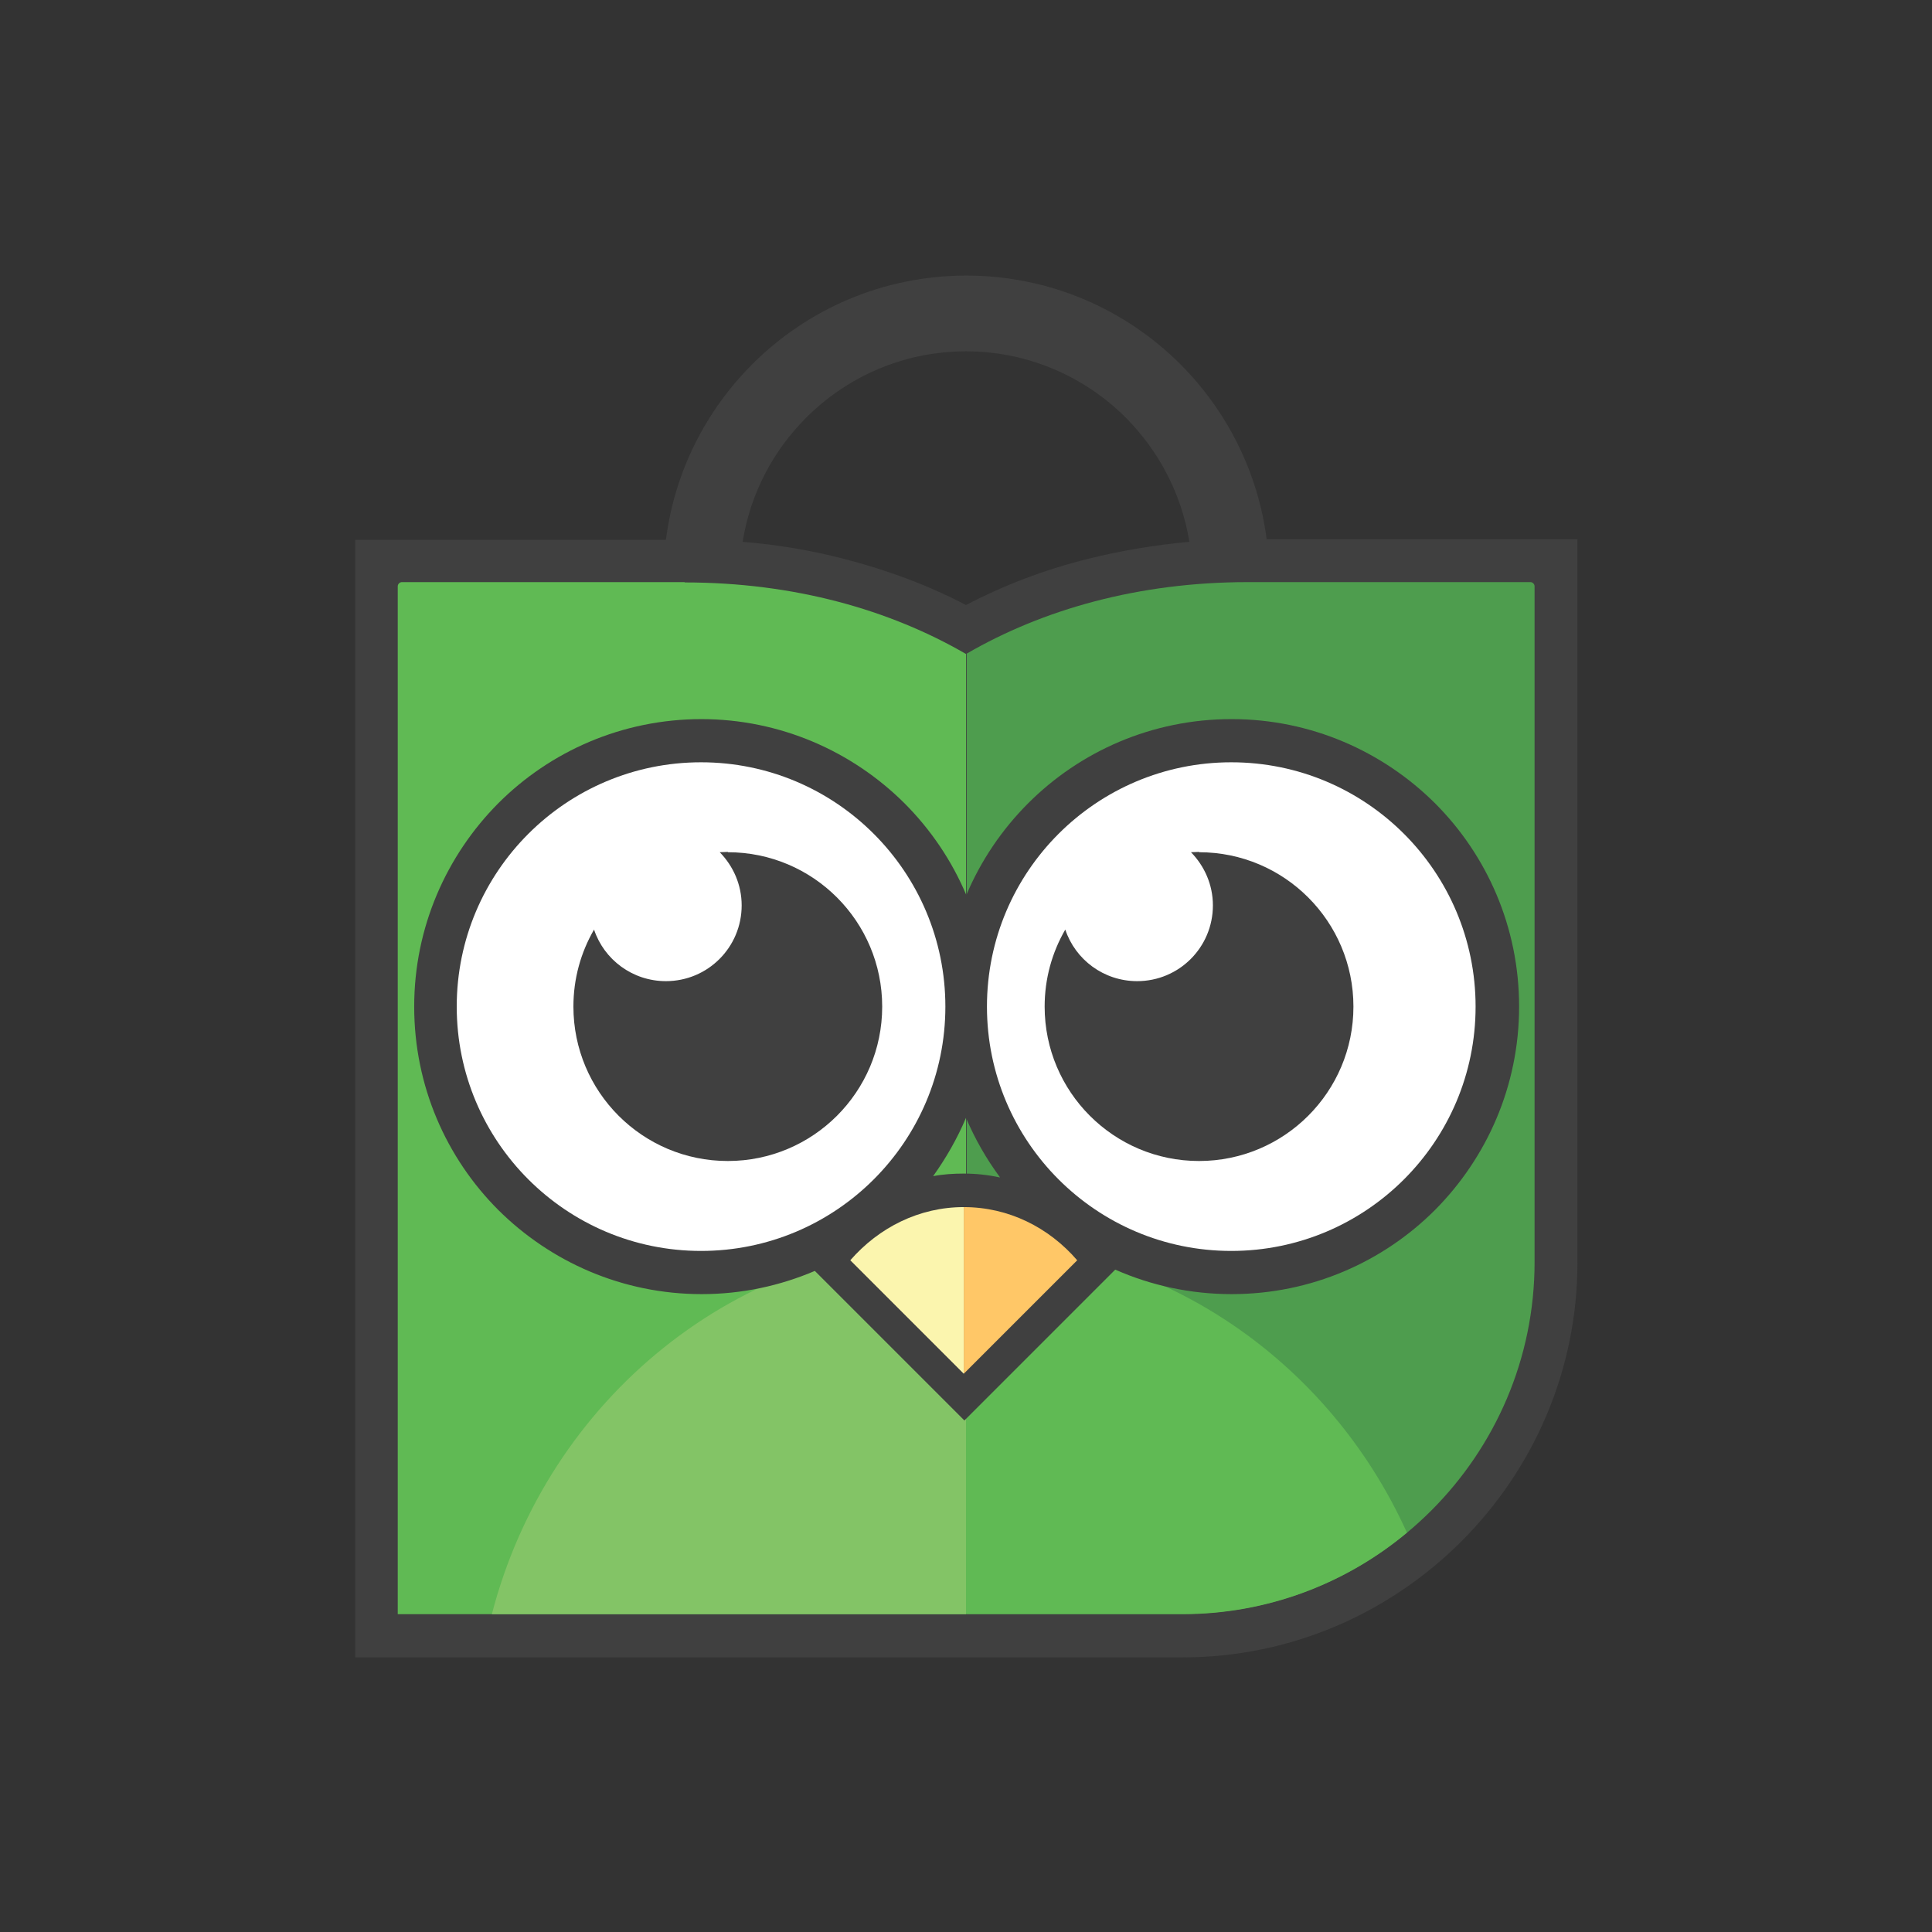
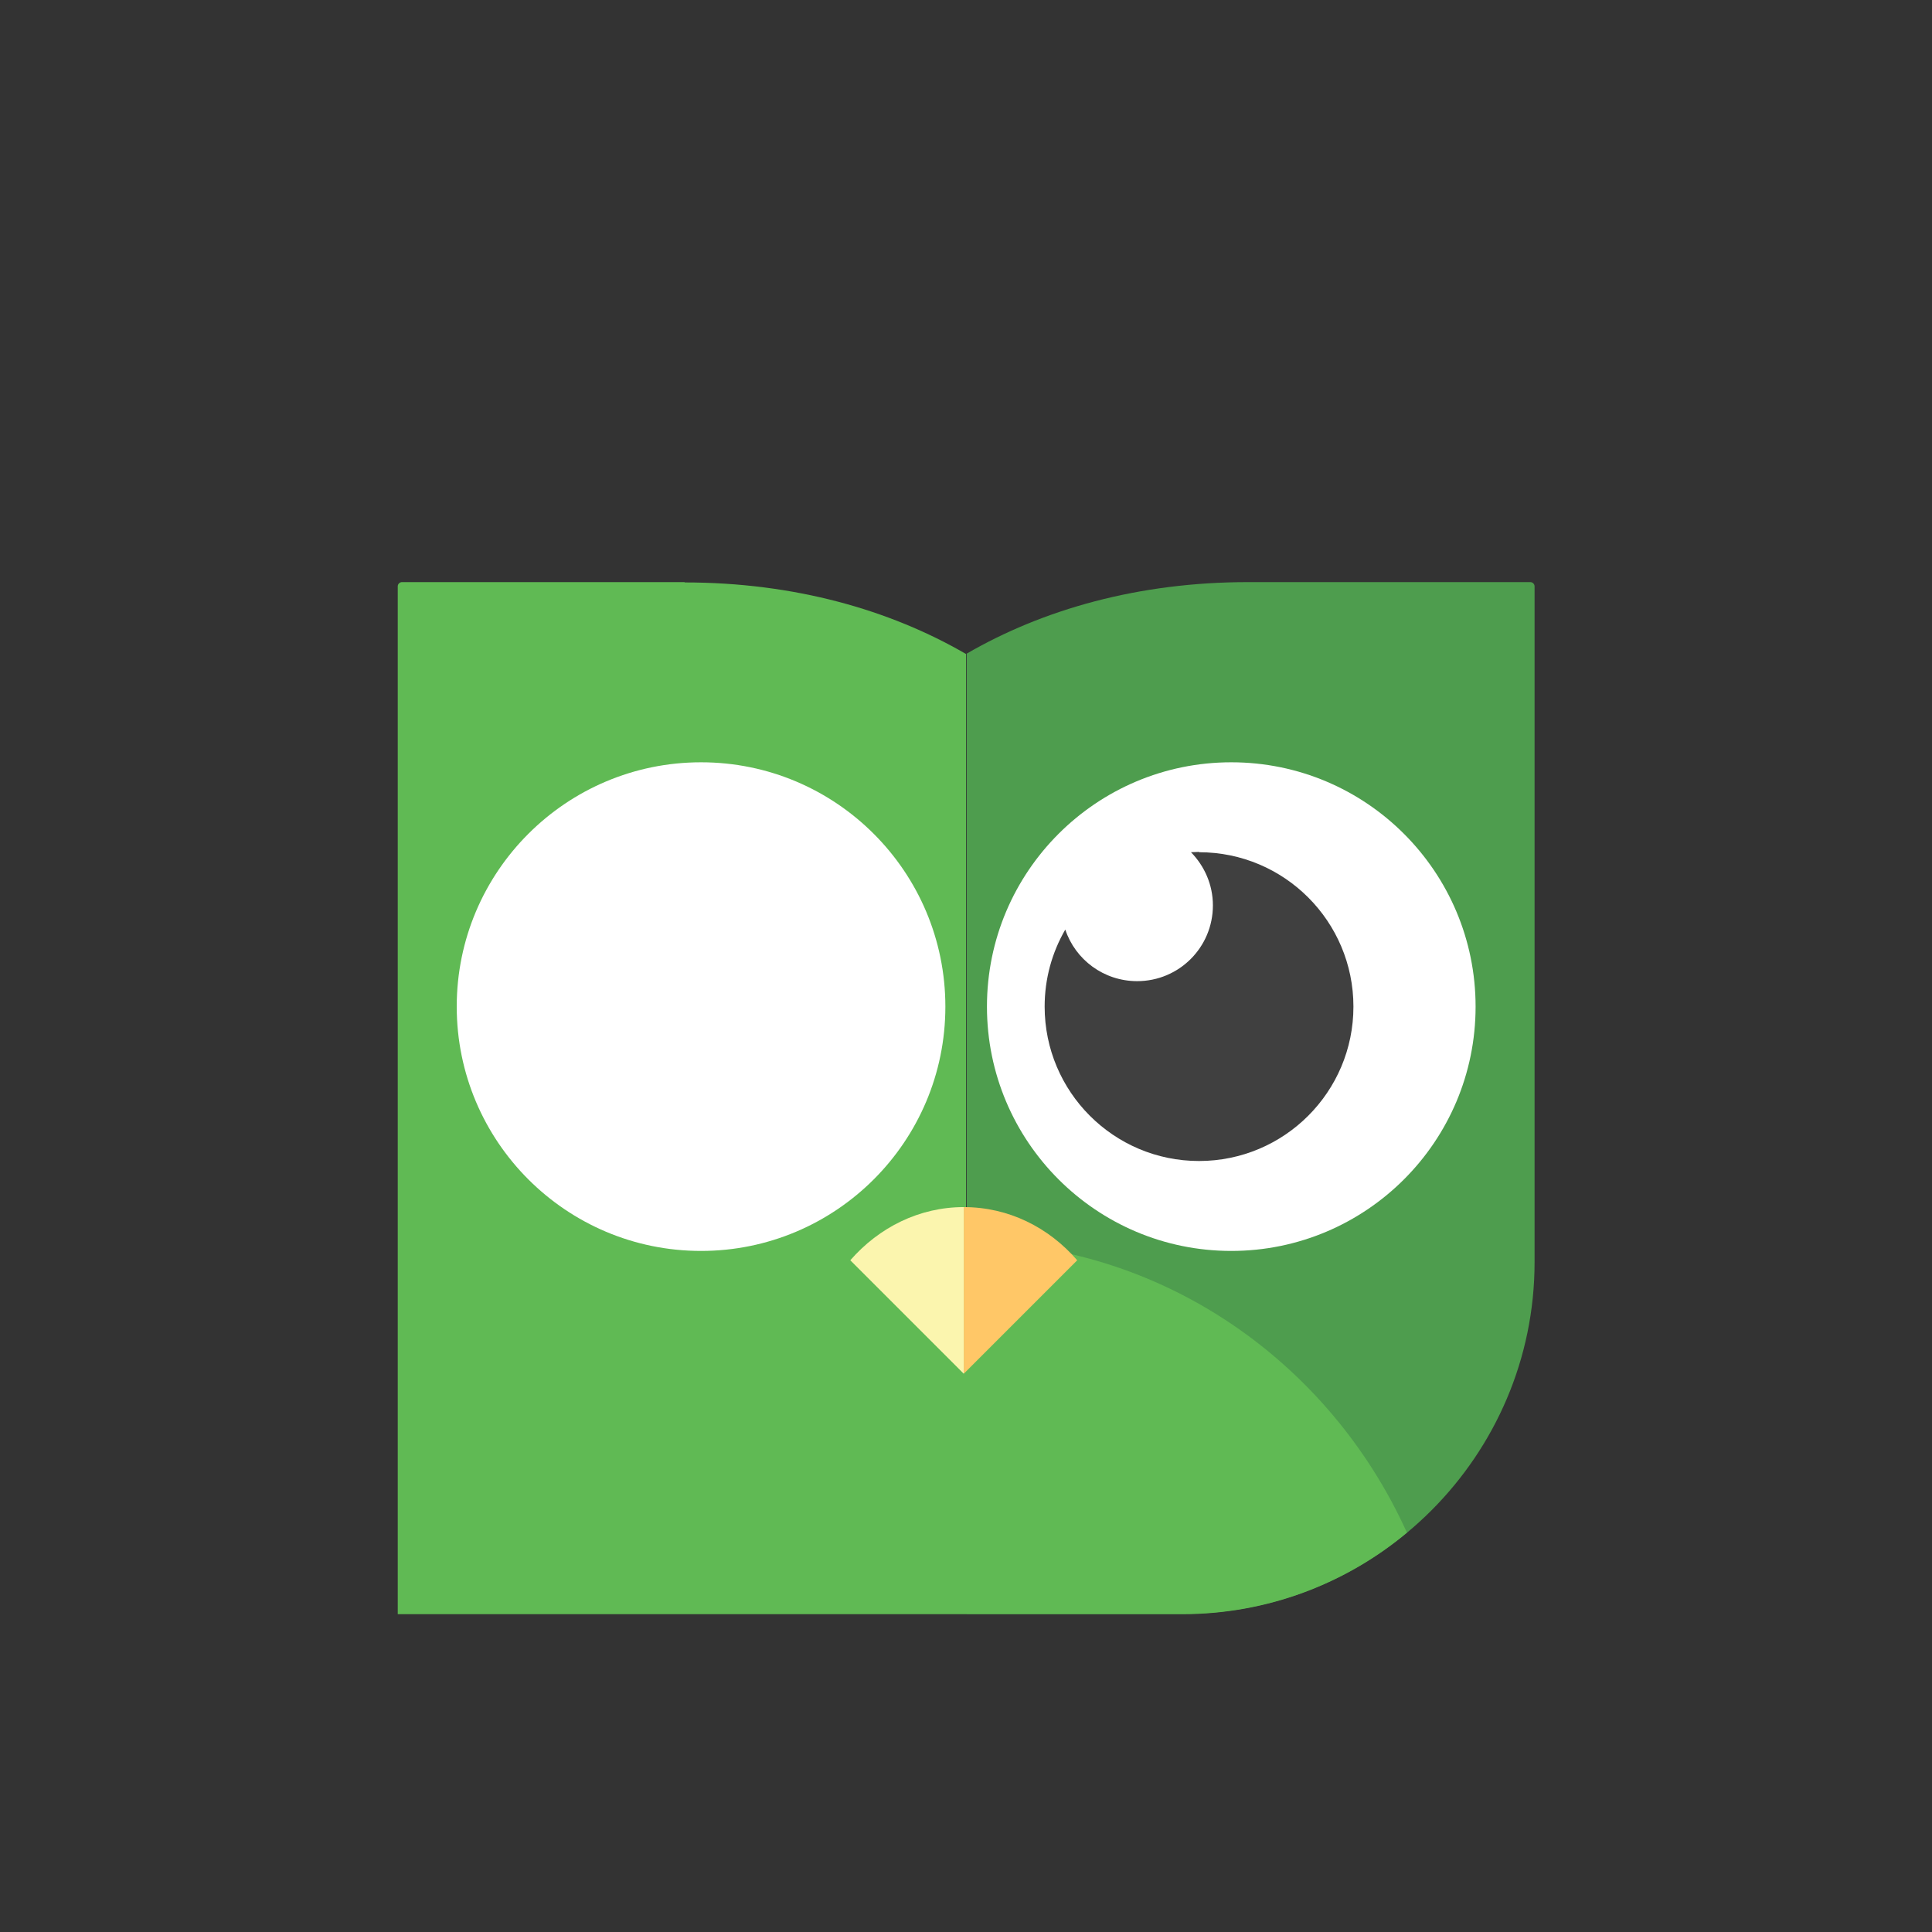
<svg xmlns="http://www.w3.org/2000/svg" xml:space="preserve" width="42.333mm" height="42.333mm" version="1.1" style="shape-rendering:geometricPrecision; text-rendering:geometricPrecision; image-rendering:optimizeQuality; fill-rule:evenodd; clip-rule:evenodd" viewBox="0 0 59.94 59.94">
  <rect x="0" y="0" width="59.94" height="59.94" fill="#333333" stroke="none" />
  <defs>
    <style type="text/css">
   
    .fil7 {fill:none}
    .fil0 {fill:#404040}
    .fil1 {fill:#4E9D4E}
    .fil2 {fill:#60BA54}
    .fil3 {fill:#83C466}
    .fil6 {fill:#FBF5AE}
    .fil5 {fill:#FFC767}
    .fil4 {fill:white}
   
  </style>
  </defs>
  <g id="Layer_x0020_1">
    <g id="_2479498474384">
      <g>
-         <path class="fil0" d="M39.29 16.73l4.23 0 3.96 0 0.13 0 1.33 0 0 1.33 0 0.13 0 4.35 0 16.63c0,3.37 -1.38,6.43 -3.6,8.65 -2.22,2.22 -5.28,3.6 -8.65,3.6l-6.71 0 -17.63 0 -1.33 0 0 -1.33 0 -30.94 0 -0.44 0 -0.5 0 -0.13 0 -1.33 1.33 0 0.13 0 1.56 0 6.62 0c0.27,-2.12 1.24,-4.01 2.68,-5.45 1.7,-1.7 4.05,-2.75 6.64,-2.75 2.59,0 4.94,1.05 6.64,2.75 1.43,1.43 2.41,3.33 2.68,5.45zm-16.25 0.08l0 0c1.1,0.09 2.15,0.27 3.15,0.53 1.36,0.35 2.63,0.83 3.78,1.43 1.15,-0.6 2.41,-1.09 3.78,-1.43 1,-0.25 2.05,-0.43 3.15,-0.53 -0.24,-1.49 -0.95,-2.82 -1.97,-3.85 -1.27,-1.27 -3.03,-2.06 -4.96,-2.06 -1.94,0 -3.69,0.79 -4.96,2.06 -1.02,1.02 -1.73,2.35 -1.97,3.85z" />
        <g>
          <path class="fil1" d="M38.71 18.06l8.77 0c0.07,0 0.13,0.06 0.13,0.13l0 20.97c0,6 -4.91,10.91 -10.91,10.91l-6.71 0 0 -29.79c2.36,-1.37 5.33,-2.22 8.73,-2.22z" />
-           <path class="fil2" d="M21.24 18.06l-8.77 0c-0.07,0 -0.13,0.06 -0.13,0.13 0,10.63 0,21.26 0,31.89 5.88,0 11.75,0 17.63,0l0 -29.79c-2.36,-1.37 -5.33,-2.22 -8.73,-2.22z" />
+           <path class="fil2" d="M21.24 18.06l-8.77 0c-0.07,0 -0.13,0.06 -0.13,0.13 0,10.63 0,21.26 0,31.89 5.88,0 11.75,0 17.63,0l0 -29.79c-2.36,-1.37 -5.33,-2.22 -8.73,-2.22" />
        </g>
        <path class="fil2" d="M43.65 47.55c-1.89,1.58 -4.33,2.53 -6.97,2.53l-6.71 0 0 -11.55c6.06,0.03 11.28,3.71 13.68,9.02z" />
-         <path class="fil3" d="M15.26 50.08l14.71 0 0 -11.55c-0.02,-0 -0.05,-0 -0.07,-0 -7.02,0 -12.92,4.9 -14.64,11.55z" />
        <g>
-           <path class="fil0" d="M21.75 22.31c2.46,0 4.69,1 6.31,2.61 0.81,0.81 1.47,1.78 1.92,2.85 0.45,-1.07 1.11,-2.04 1.92,-2.85 1.61,-1.61 3.84,-2.61 6.31,-2.61 2.46,0 4.69,1 6.31,2.61 1.61,1.61 2.61,3.84 2.61,6.31 0,2.46 -1,4.69 -2.61,6.31 -1.61,1.61 -3.84,2.61 -6.31,2.61 -1.28,0 -2.5,-0.27 -3.61,-0.76l-0.43 0.43 -3.52 3.52 -0.73 0.73 -0.73 -0.73 -3.52 -3.52 -0.39 -0.39c-1.08,0.46 -2.26,0.72 -3.51,0.72 -2.46,0 -4.69,-1 -6.31,-2.61 -1.61,-1.61 -2.61,-3.84 -2.61,-6.31 0,-2.46 1,-4.69 2.61,-6.31 1.61,-1.61 3.84,-2.61 6.31,-2.61zm9.27 14.21l0 0c-0.42,-0.57 -0.77,-1.18 -1.05,-1.84 -0.27,0.64 -0.62,1.25 -1.02,1.81 0.31,-0.06 0.63,-0.08 0.95,-0.08 0.38,0 0.75,0.04 1.12,0.12z" />
          <path class="fil4" d="M38.2 23.65c4.19,0 7.58,3.4 7.58,7.58 0,4.19 -3.4,7.58 -7.58,7.58 -4.19,0 -7.58,-3.4 -7.58,-7.58 0,-4.19 3.4,-7.58 7.58,-7.58z" />
          <path class="fil4" d="M21.75 23.65c4.19,0 7.58,3.4 7.58,7.58 0,4.19 -3.4,7.58 -7.58,7.58 -4.19,0 -7.58,-3.4 -7.58,-7.58 0,-4.19 3.4,-7.58 7.58,-7.58z" />
-           <path class="fil0" d="M22.58 26.44c2.65,0 4.79,2.15 4.79,4.79 0,2.65 -2.15,4.79 -4.79,4.79 -2.65,0 -4.79,-2.15 -4.79,-4.79 0,-0.87 0.23,-1.68 0.64,-2.39 0.31,0.93 1.19,1.6 2.23,1.6 1.3,0 2.35,-1.05 2.35,-2.35 0,-0.64 -0.26,-1.22 -0.68,-1.65 0.09,-0 0.17,-0.01 0.26,-0.01z" />
          <path class="fil0" d="M37.2 26.44c2.65,0 4.79,2.15 4.79,4.79 0,2.65 -2.15,4.79 -4.79,4.79 -2.65,0 -4.79,-2.15 -4.79,-4.79 0,-0.87 0.23,-1.68 0.64,-2.39 0.31,0.93 1.19,1.6 2.23,1.6 1.3,0 2.35,-1.05 2.35,-2.35 0,-0.64 -0.26,-1.22 -0.68,-1.65 0.09,-0 0.17,-0.01 0.26,-0.01z" />
          <path class="fil5" d="M29.9 37.45c1.39,0 2.64,0.63 3.52,1.65l-3.52 3.52 0 -5.17z" />
          <path class="fil6" d="M29.9 42.62l-3.52 -3.52c0.89,-1.02 2.14,-1.65 3.52,-1.65l0 5.17z" />
        </g>
      </g>
      <rect class="fil7" x="-0" y="0" width="59.94" height="59.94" />
    </g>
  </g>
</svg>